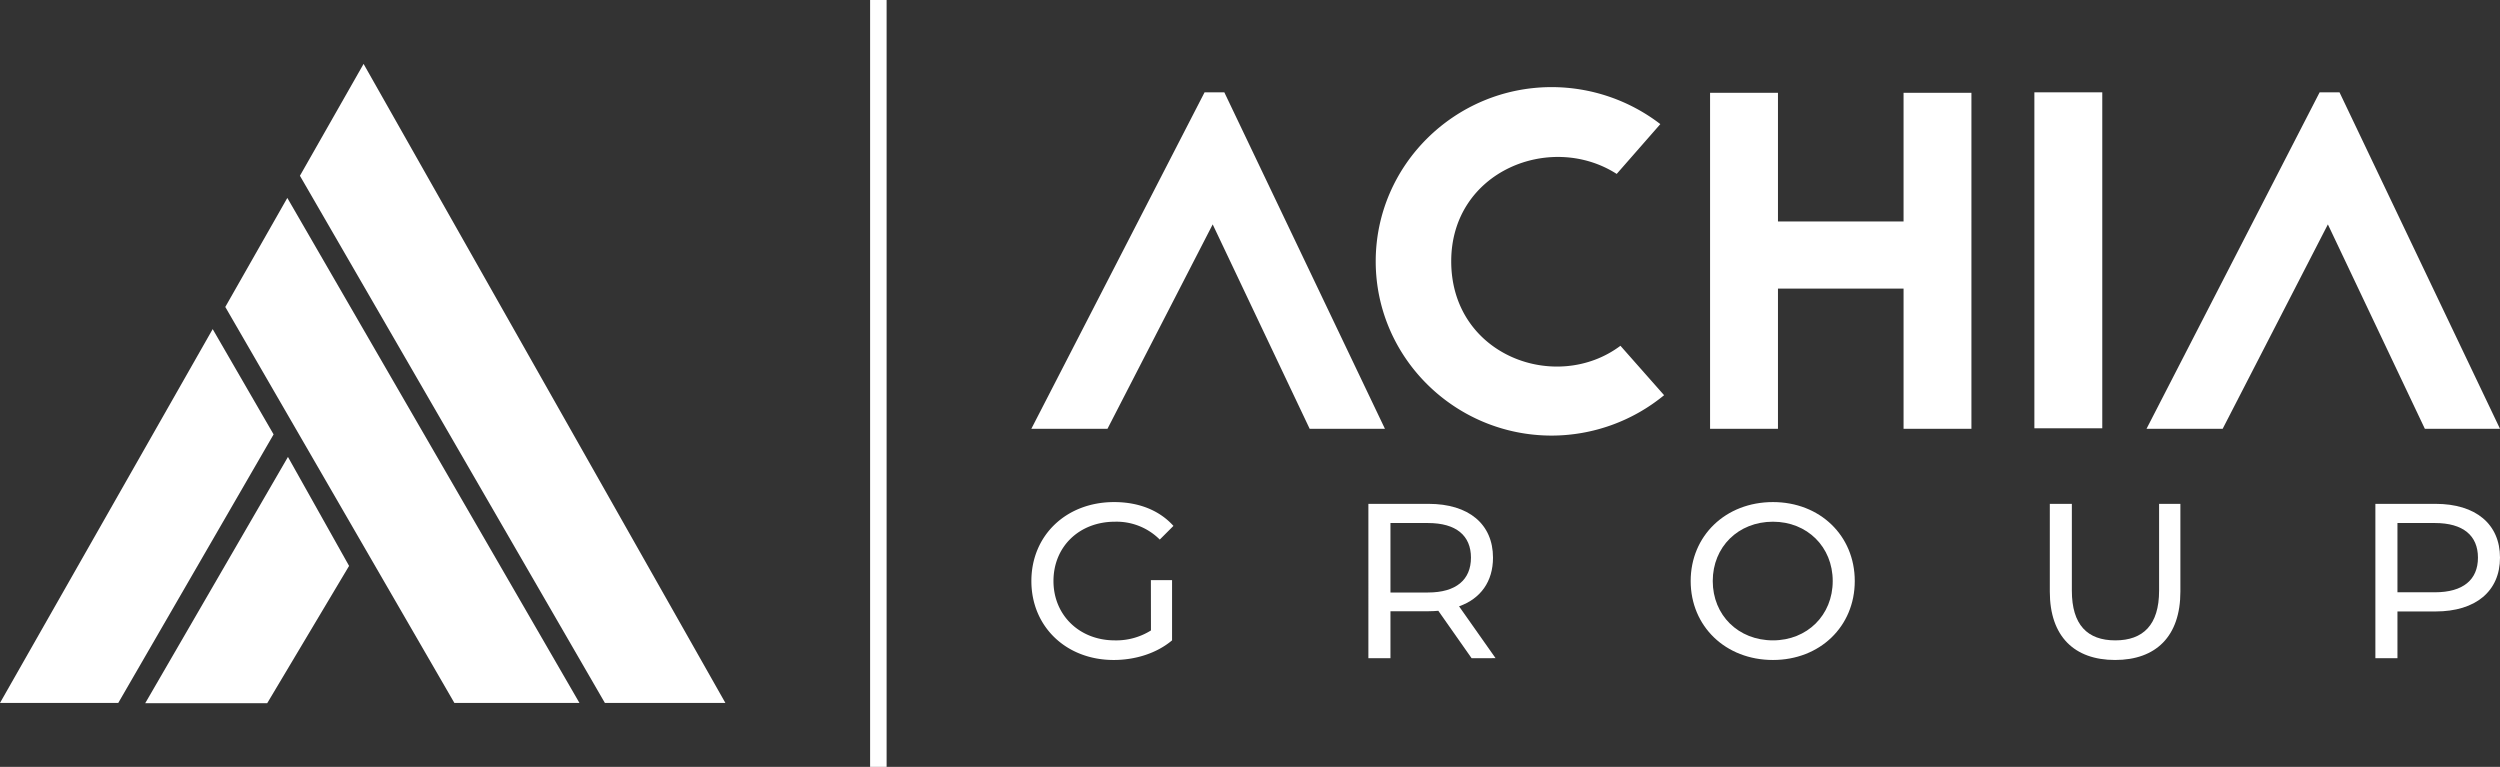
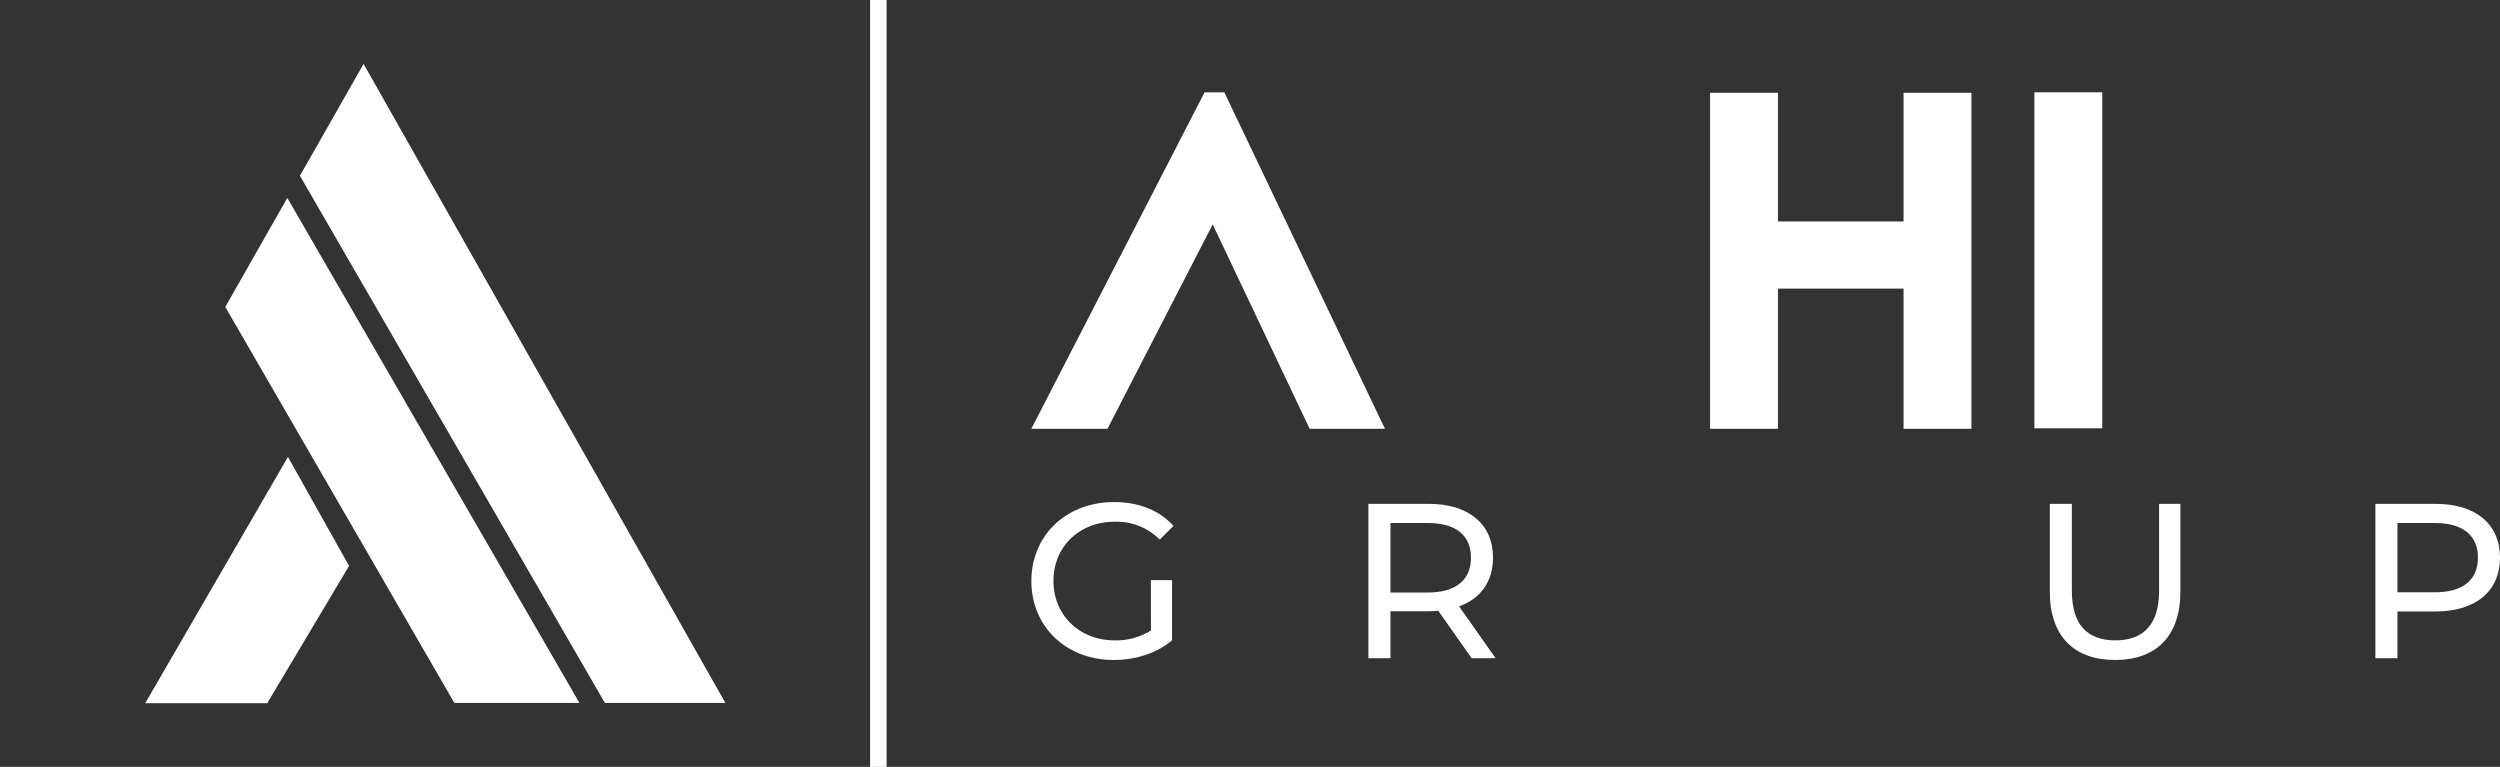
<svg xmlns="http://www.w3.org/2000/svg" viewBox="0 0 1027.34 315.12">
  <rect x="0" y="0" width="1027.34" height="315.12" fill="#333333" stroke="none" />
  <defs>
    <style>.cls-1{fill:#fff;}</style>
  </defs>
  <title>achia_group_blanco</title>
  <g id="Layer_2" data-name="Layer 2">
    <g id="Layer_1-2" data-name="Layer 1">
      <path class="cls-1" d="M357.56,0h6.78V315.12h-6.78Z" />
      <path class="cls-1" d="M472.94,238.4h8.7v24.75c-6.35,5.34-15.14,8.06-24,8.06-19.49,0-33.81-13.68-33.81-32.44s14.32-32.45,34-32.45c10.06,0,18.58,3.35,24.38,9.79l-5.62,5.62a25.12,25.12,0,0,0-18.4-7.34c-14.68,0-25.28,10.24-25.28,24.38,0,13.95,10.6,24.38,25.19,24.38a26.86,26.86,0,0,0,14.87-4.08Z" />
      <path class="cls-1" d="M604.74,270.49,591.06,251c-1.27.09-2.63.18-4,.18H571.39v19.31h-9.07V207.05h24.75c16.49,0,26.46,8.33,26.46,22.11,0,9.79-5.07,16.86-13.95,20l15,21.3Zm-.27-41.33c0-9.06-6.07-14.23-17.67-14.23H571.39v28.55H586.8C598.4,243.48,604.47,238.22,604.47,229.16Z" />
-       <path class="cls-1" d="M694.76,238.77c0-18.58,14.32-32.45,33.81-32.45,19.3,0,33.62,13.78,33.62,32.45s-14.32,32.44-33.62,32.44C709.08,271.21,694.76,257.35,694.76,238.77Zm58.37,0c0-14.05-10.51-24.38-24.56-24.38-14.23,0-24.74,10.33-24.74,24.38s10.51,24.38,24.74,24.38C742.62,263.15,753.13,252.81,753.13,238.77Z" />
      <path class="cls-1" d="M842.34,243.12V207.05h9.06v35.7c0,14.05,6.43,20.4,17.85,20.4s18-6.35,18-20.4v-35.7H896v36.07c0,18.39-10.06,28.09-26.83,28.09S842.34,261.51,842.34,243.12Z" />
      <path class="cls-1" d="M1027.34,229.16c0,13.78-10,22.11-26.46,22.11H985.2v19.22h-9.07V207.05h24.75C1017.37,207.05,1027.34,215.38,1027.34,229.16Zm-9.06,0c0-9.06-6.07-14.23-17.68-14.23H985.2v28.46h15.4C1012.21,243.39,1018.28,238.22,1018.28,229.16Z" />
    </g>
    <g id="Layer_2-2" data-name="Layer 2">
      <path class="cls-1" d="M503.12,37.94l66,138.27H538.19l-39.85-84-43.24,84H423.81L495,37.94Z" />
-       <path class="cls-1" d="M664.36,71.47c-27.1-17.36-68-1.18-68,35.9,0,38.86,43.24,54.44,69.54,34.72l17.94,20.31A73,73,0,0,1,637.66,179c-39.85,0-72.33-32.15-72.33-71.6s32.48-71.6,72.33-71.6A73.36,73.36,0,0,1,682.29,51Z" />
      <path class="cls-1" d="M782.24,38.13h27.89V176.21H782.24v-57.6H730.63v57.6h-27.9V38.13h27.9V91h51.61Z" />
      <path class="cls-1" d="M836,176V37.94h27.9V176Z" />
-       <path class="cls-1" d="M961.39,37.94l65.95,138.27H996.46l-39.85-84-43.24,84H882.08L953.22,37.94Z" />
      <polygon class="cls-1" points="118.33 187.77 59.67 288.98 109.8 288.98 143.45 232.55 118.33 187.77" />
-       <polygon class="cls-1" points="87.4 135.24 0 288.86 48.6 288.86 112.43 178.51 87.4 135.24" />
      <polygon class="cls-1" points="92.58 126.14 186.72 288.86 238.12 288.86 118.07 81.33 92.58 126.14" />
      <polygon class="cls-1" points="123.25 72.23 248.57 288.86 298.09 288.86 149.41 26.26 123.25 72.23" />
    </g>
  </g>
</svg>